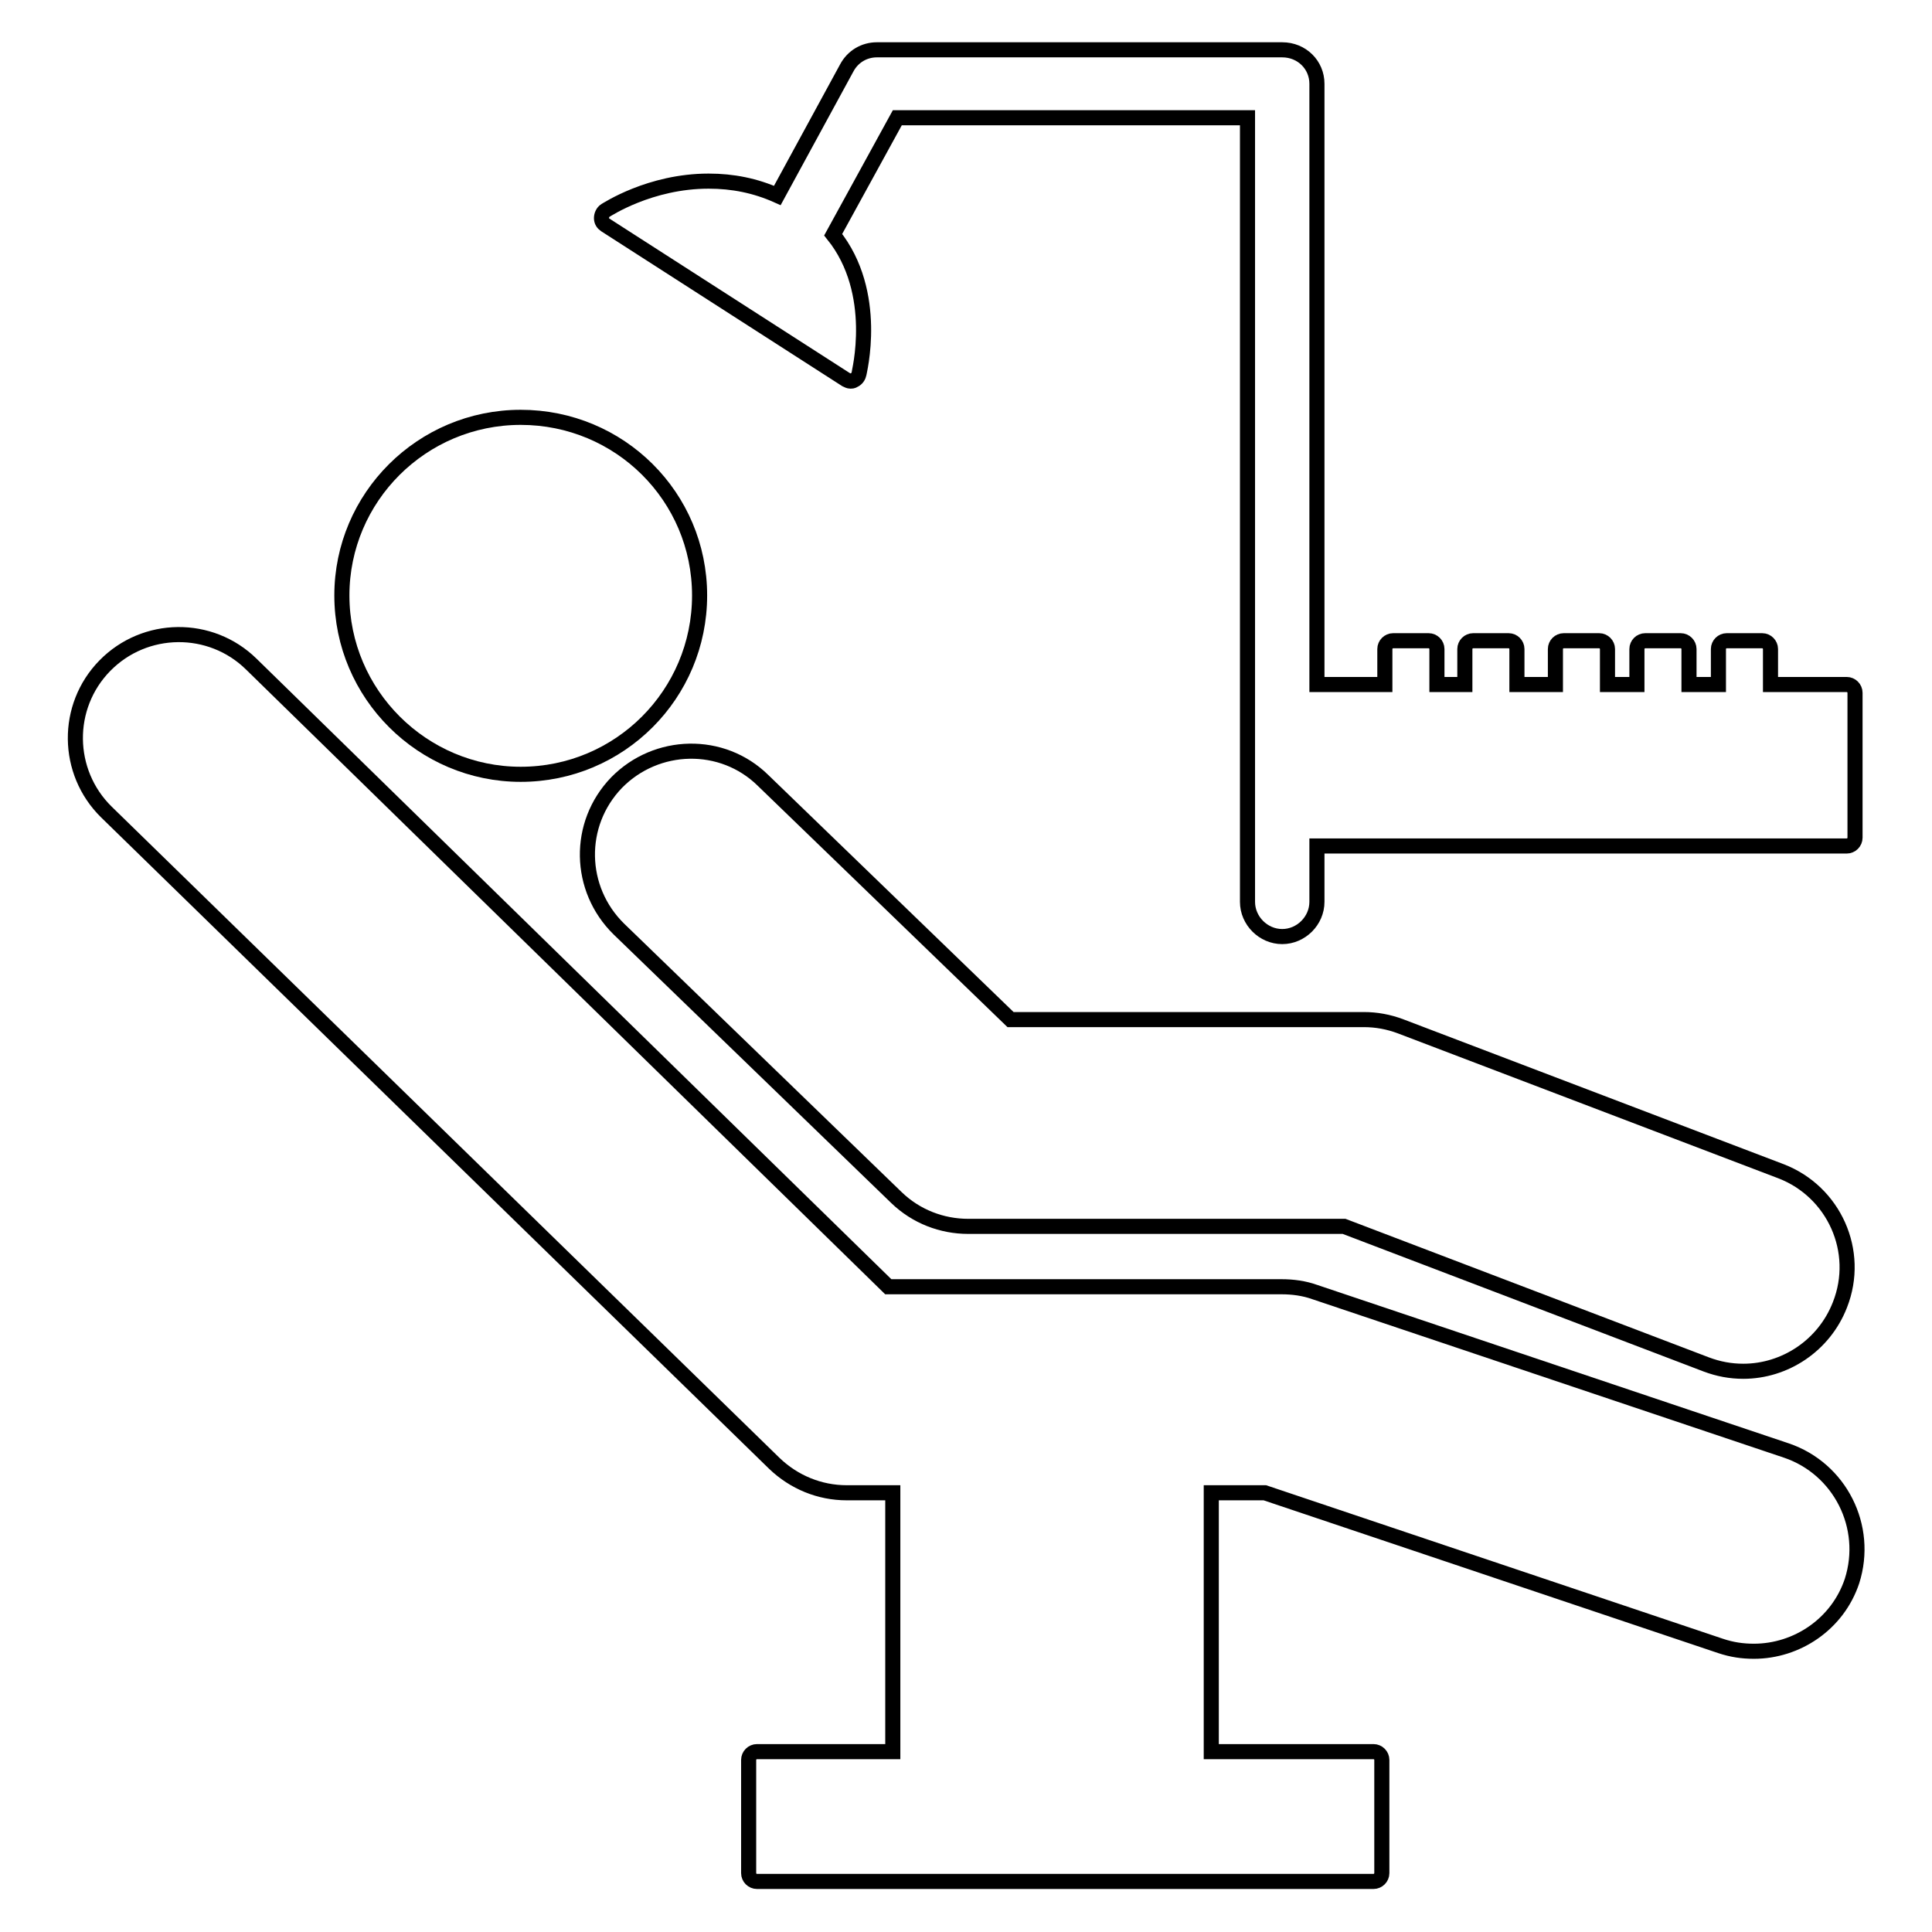
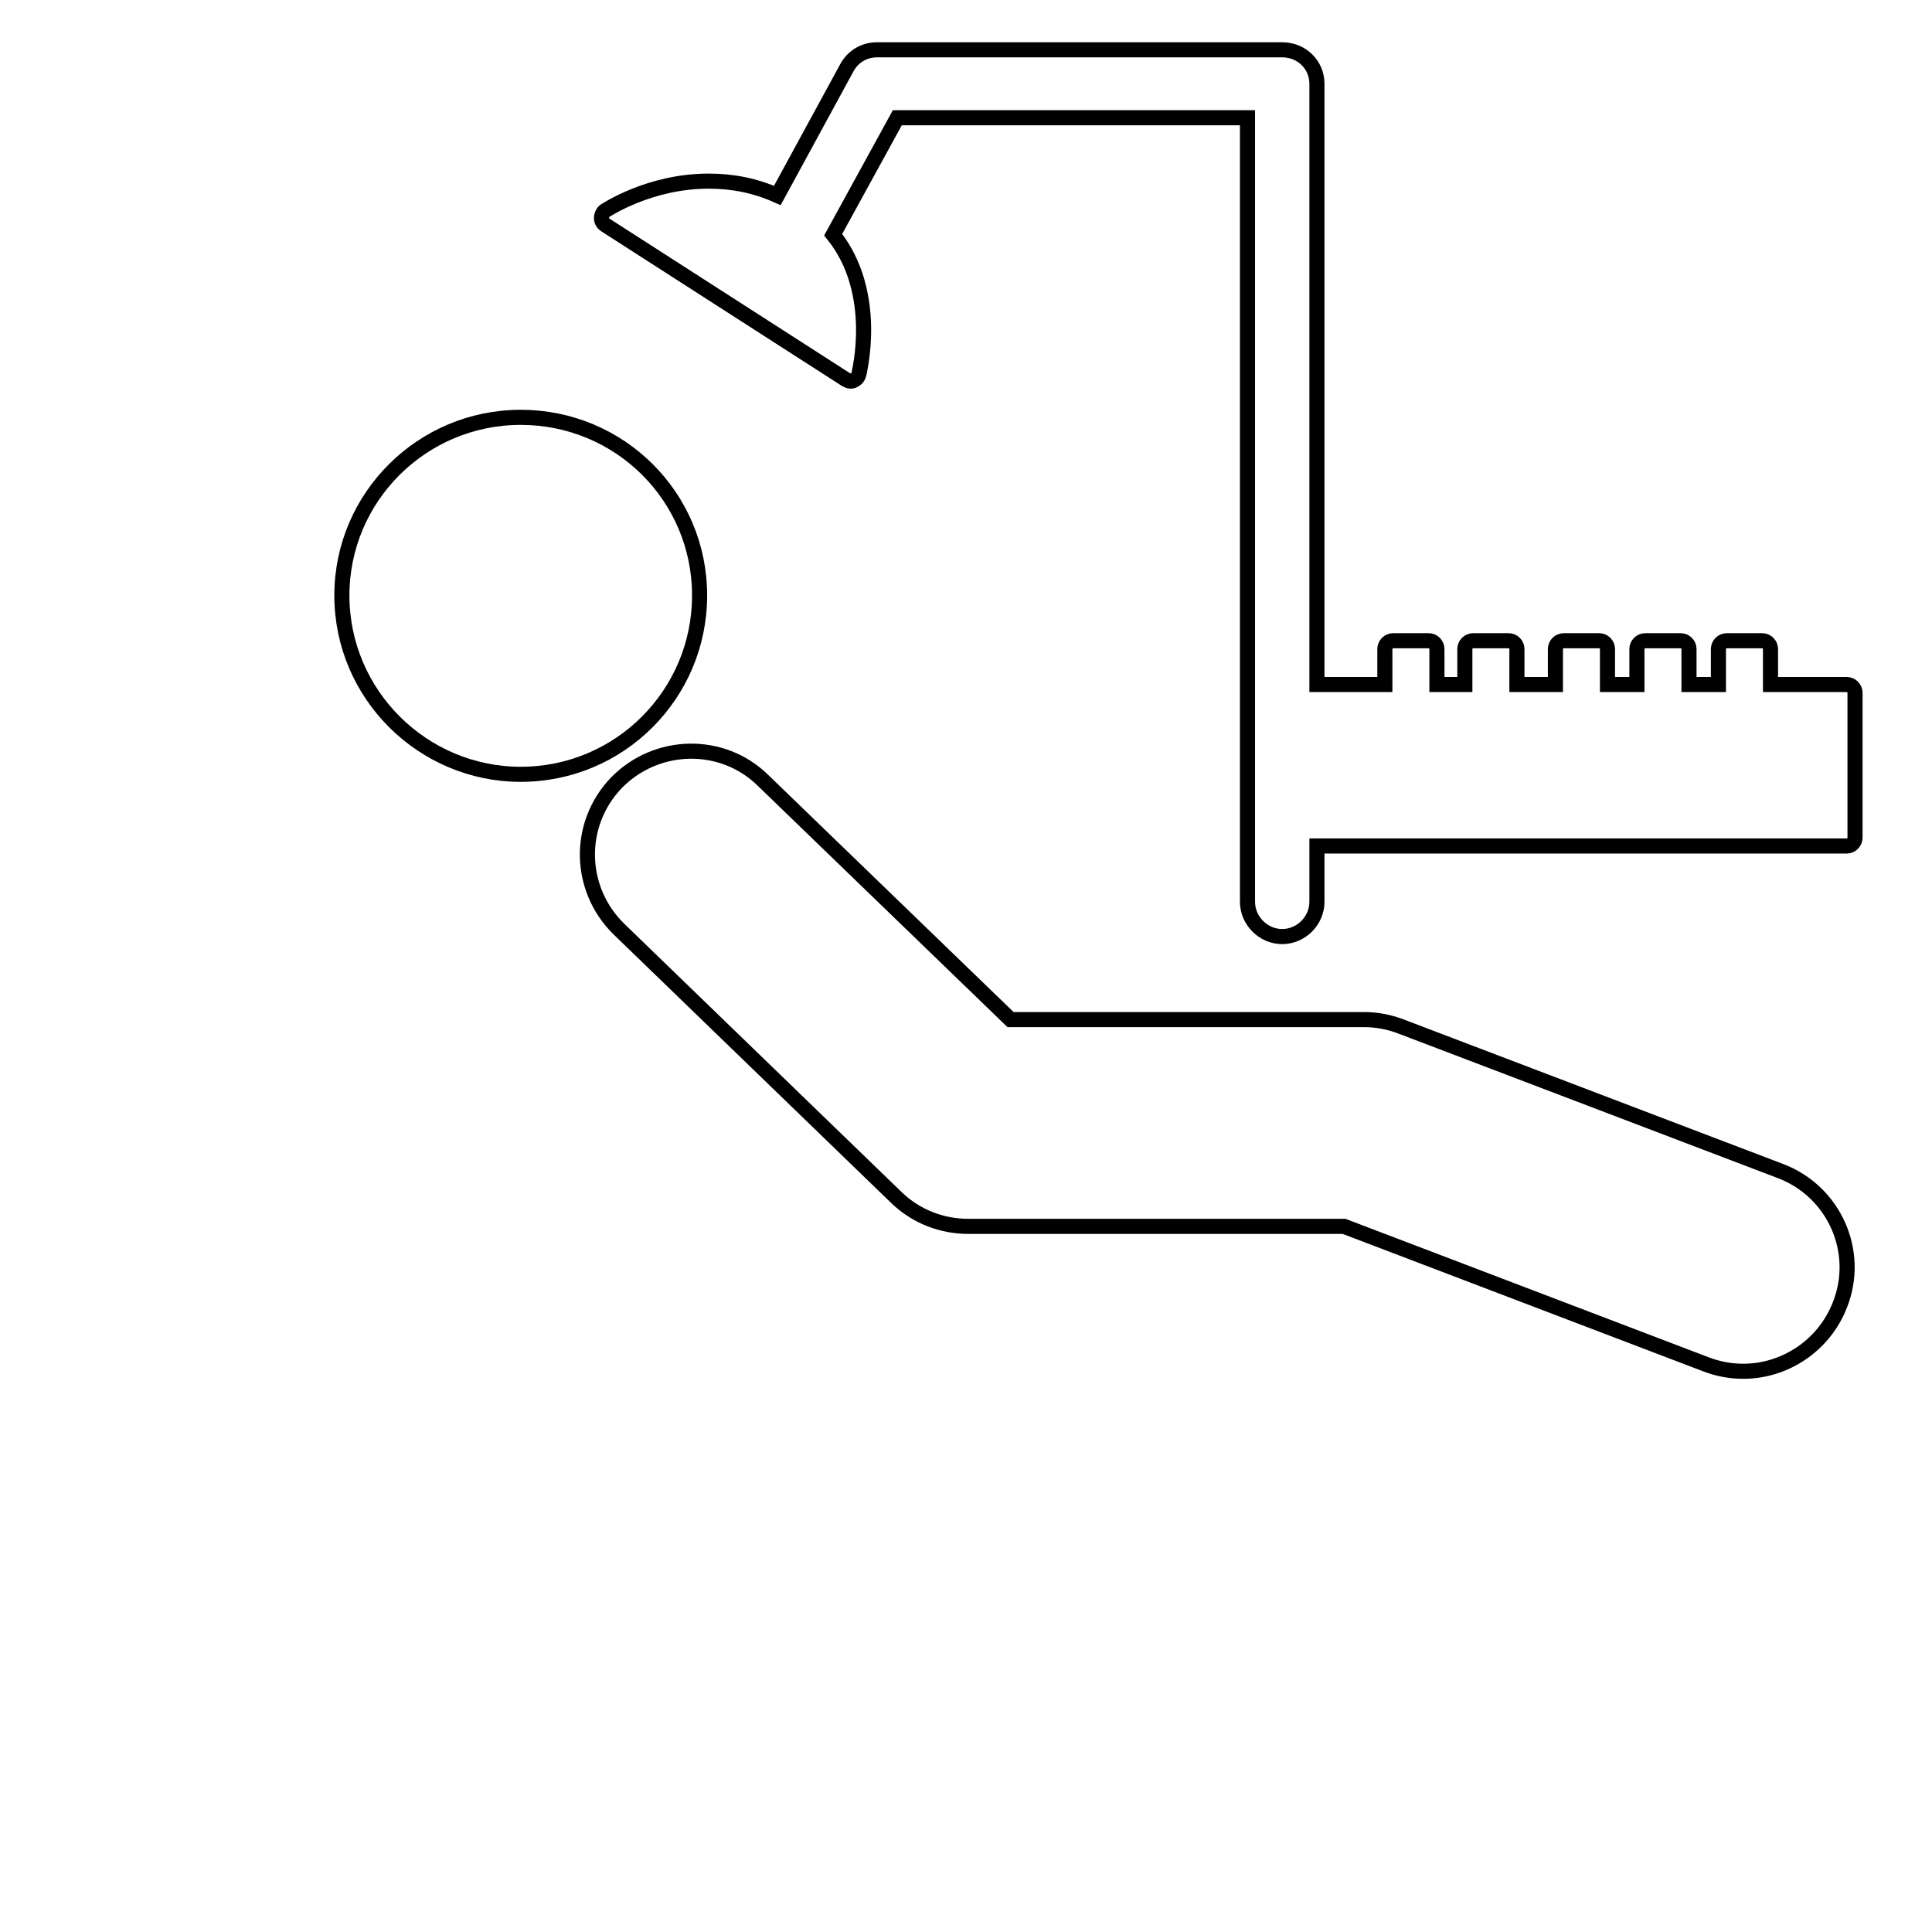
<svg xmlns="http://www.w3.org/2000/svg" version="1.1" x="0px" y="0px" viewBox="0 0 256 256" enable-background="new 0 0 256 256" xml:space="preserve">
  <g>
    <g>
      <g>
        <g>
-           <path stroke-width="2" fill-opacity="0" stroke="#000000" d="M236.7,192.2l-62.5-21c-1.4-0.5-2.9-0.7-4.4-0.7h-52.1L33.3,88c-5.4-5.3-14.1-5.2-19.4,0.2c-5.3,5.4-5.2,14.1,0.2,19.4l88.5,86.3c2.6,2.5,6,3.9,9.6,3.9h6.1v34.3h-18c-0.6,0-1.1,0.5-1.1,1.1v15c0,0.6,0.5,1.1,1.1,1.1H182c0.6,0,1.1-0.5,1.1-1.1v-15c0-0.6-0.5-1.1-1.1-1.1h-21.5v-34.3h7.1l60.4,20.3c1.5,0.5,2.9,0.7,4.4,0.7c5.7,0,11.1-3.6,13-9.3C247.7,202.3,243.8,194.6,236.7,192.2z" />
          <path stroke-width="2" fill-opacity="0" stroke="#000000" d="M112.1,50.3c0.2,0.1,0.4,0.2,0.6,0.2c0.1,0,0.3,0,0.4-0.1c0.3-0.1,0.6-0.4,0.7-0.8c0-0.1,2.8-10.8-3.4-18.5l8.5-15.5h46.4v103.9c0,2.5,2.1,4.6,4.6,4.6c2.5,0,4.6-2.1,4.6-4.6v-7.4h70.2c0.6,0,1.1-0.5,1.1-1.1V91.8c0-0.6-0.5-1.1-1.1-1.1h-10.1V86c0-0.6-0.5-1.1-1.1-1.1h-4.7c-0.6,0-1.1,0.5-1.1,1.1v4.7h-3.9V86c0-0.6-0.5-1.1-1.1-1.1h-4.7c-0.6,0-1.1,0.5-1.1,1.1v4.7H213V86c0-0.6-0.5-1.1-1.1-1.1h-4.7c-0.6,0-1.1,0.5-1.1,1.1v4.7H201V86c0-0.6-0.5-1.1-1.1-1.1h-4.7c-0.6,0-1.1,0.5-1.1,1.1v4.7h-3.7V86c0-0.6-0.5-1.1-1.1-1.1h-4.7c-0.6,0-1.1,0.5-1.1,1.1v4.7h-9V11.1c0-2.5-2-4.5-4.6-4.5h-53.7c-1.7,0-3.2,0.9-4,2.4l-9.2,16.9c-2.9-1.3-5.9-1.9-9.1-1.9c-7.8,0-13.5,3.8-13.7,3.9c-0.3,0.2-0.5,0.6-0.5,1c0,0.4,0.2,0.7,0.5,0.9L112.1,50.3z" />
          <path stroke-width="2" fill-opacity="0" stroke="#000000" d="M69,102.6c13.1,0,23.7-10.6,23.7-23.7S82.1,55.3,69,55.3S45.3,65.9,45.3,78.9C45.3,92,56,102.6,69,102.6z" />
          <path stroke-width="2" fill-opacity="0" stroke="#000000" d="M236,155.2l-50.4-19.2c-1.6-0.6-3.2-0.9-4.9-0.9h-46.8l-32.8-31.7c-5.4-5.3-14.1-5.1-19.4,0.3c-5.3,5.5-5.1,14.1,0.3,19.4l36.8,35.6c2.6,2.5,6,3.8,9.5,3.8h49.8l48,18.3c1.6,0.6,3.2,0.9,4.9,0.9c5.5,0,10.7-3.4,12.8-8.8C246.6,165.8,243,157.9,236,155.2z" />
        </g>
      </g>
      <g />
      <g />
      <g />
      <g />
      <g />
      <g />
      <g />
      <g />
      <g />
      <g />
      <g />
      <g />
      <g />
      <g />
      <g />
    </g>
  </g>
</svg>